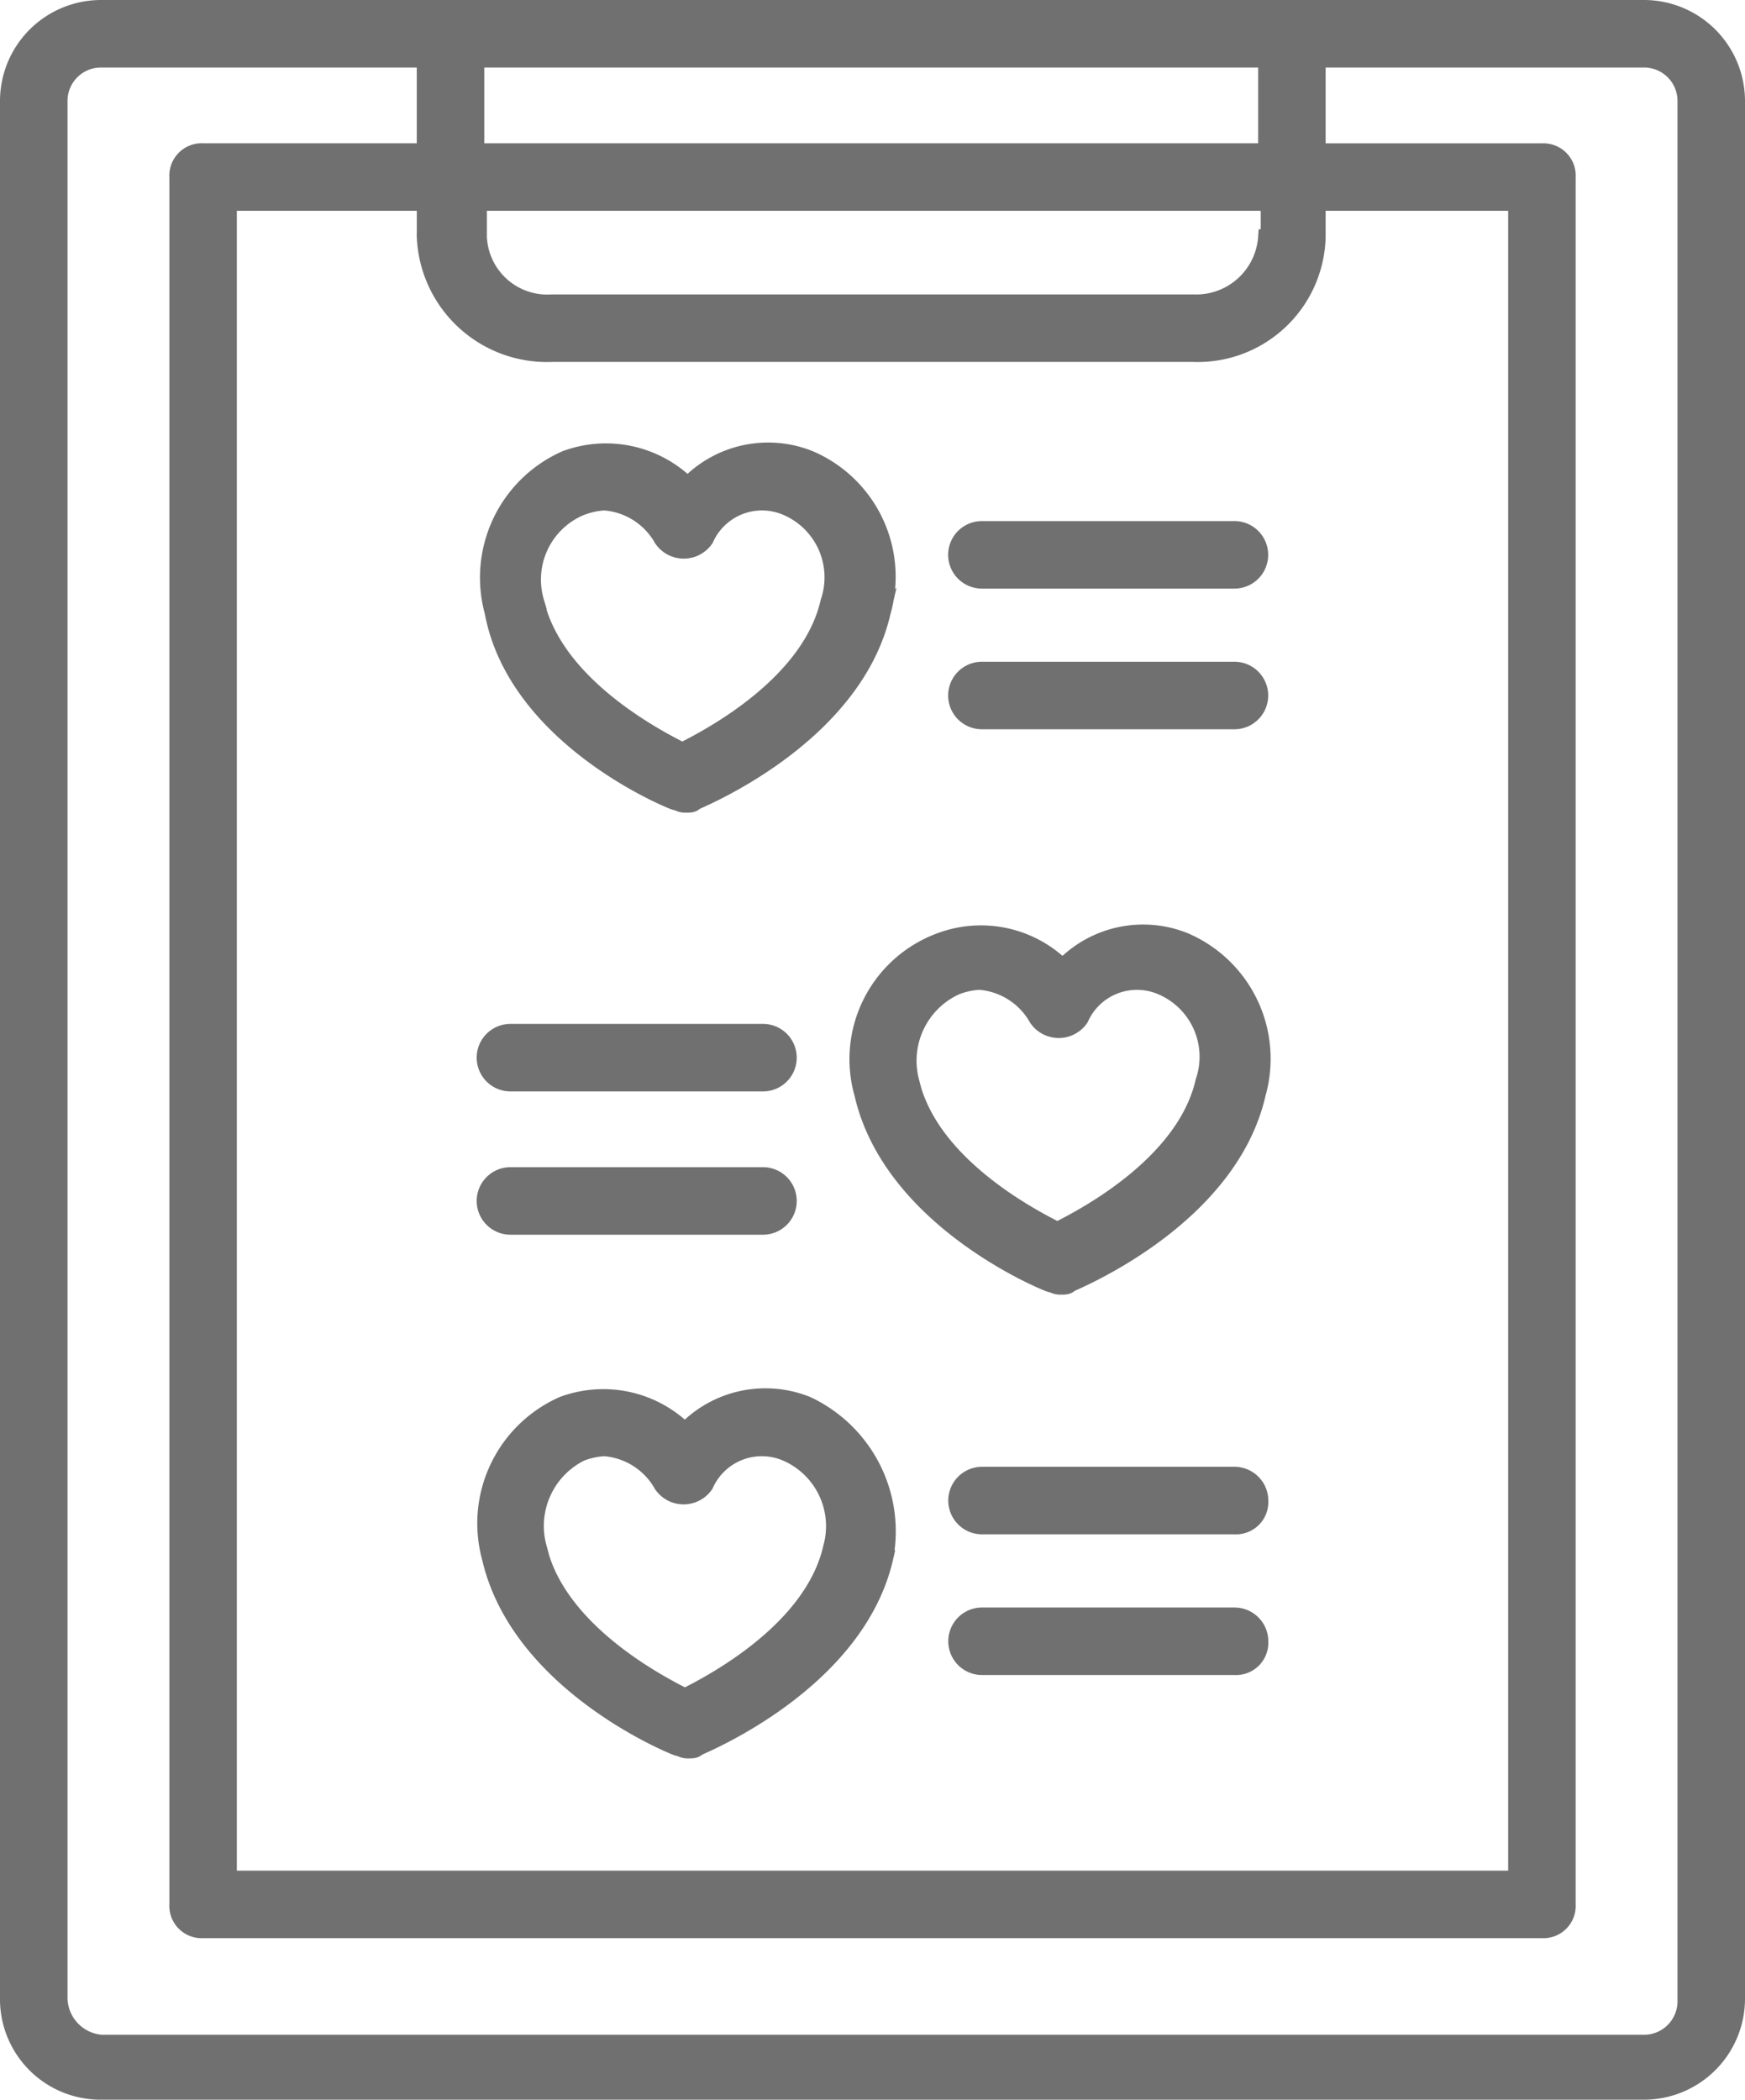
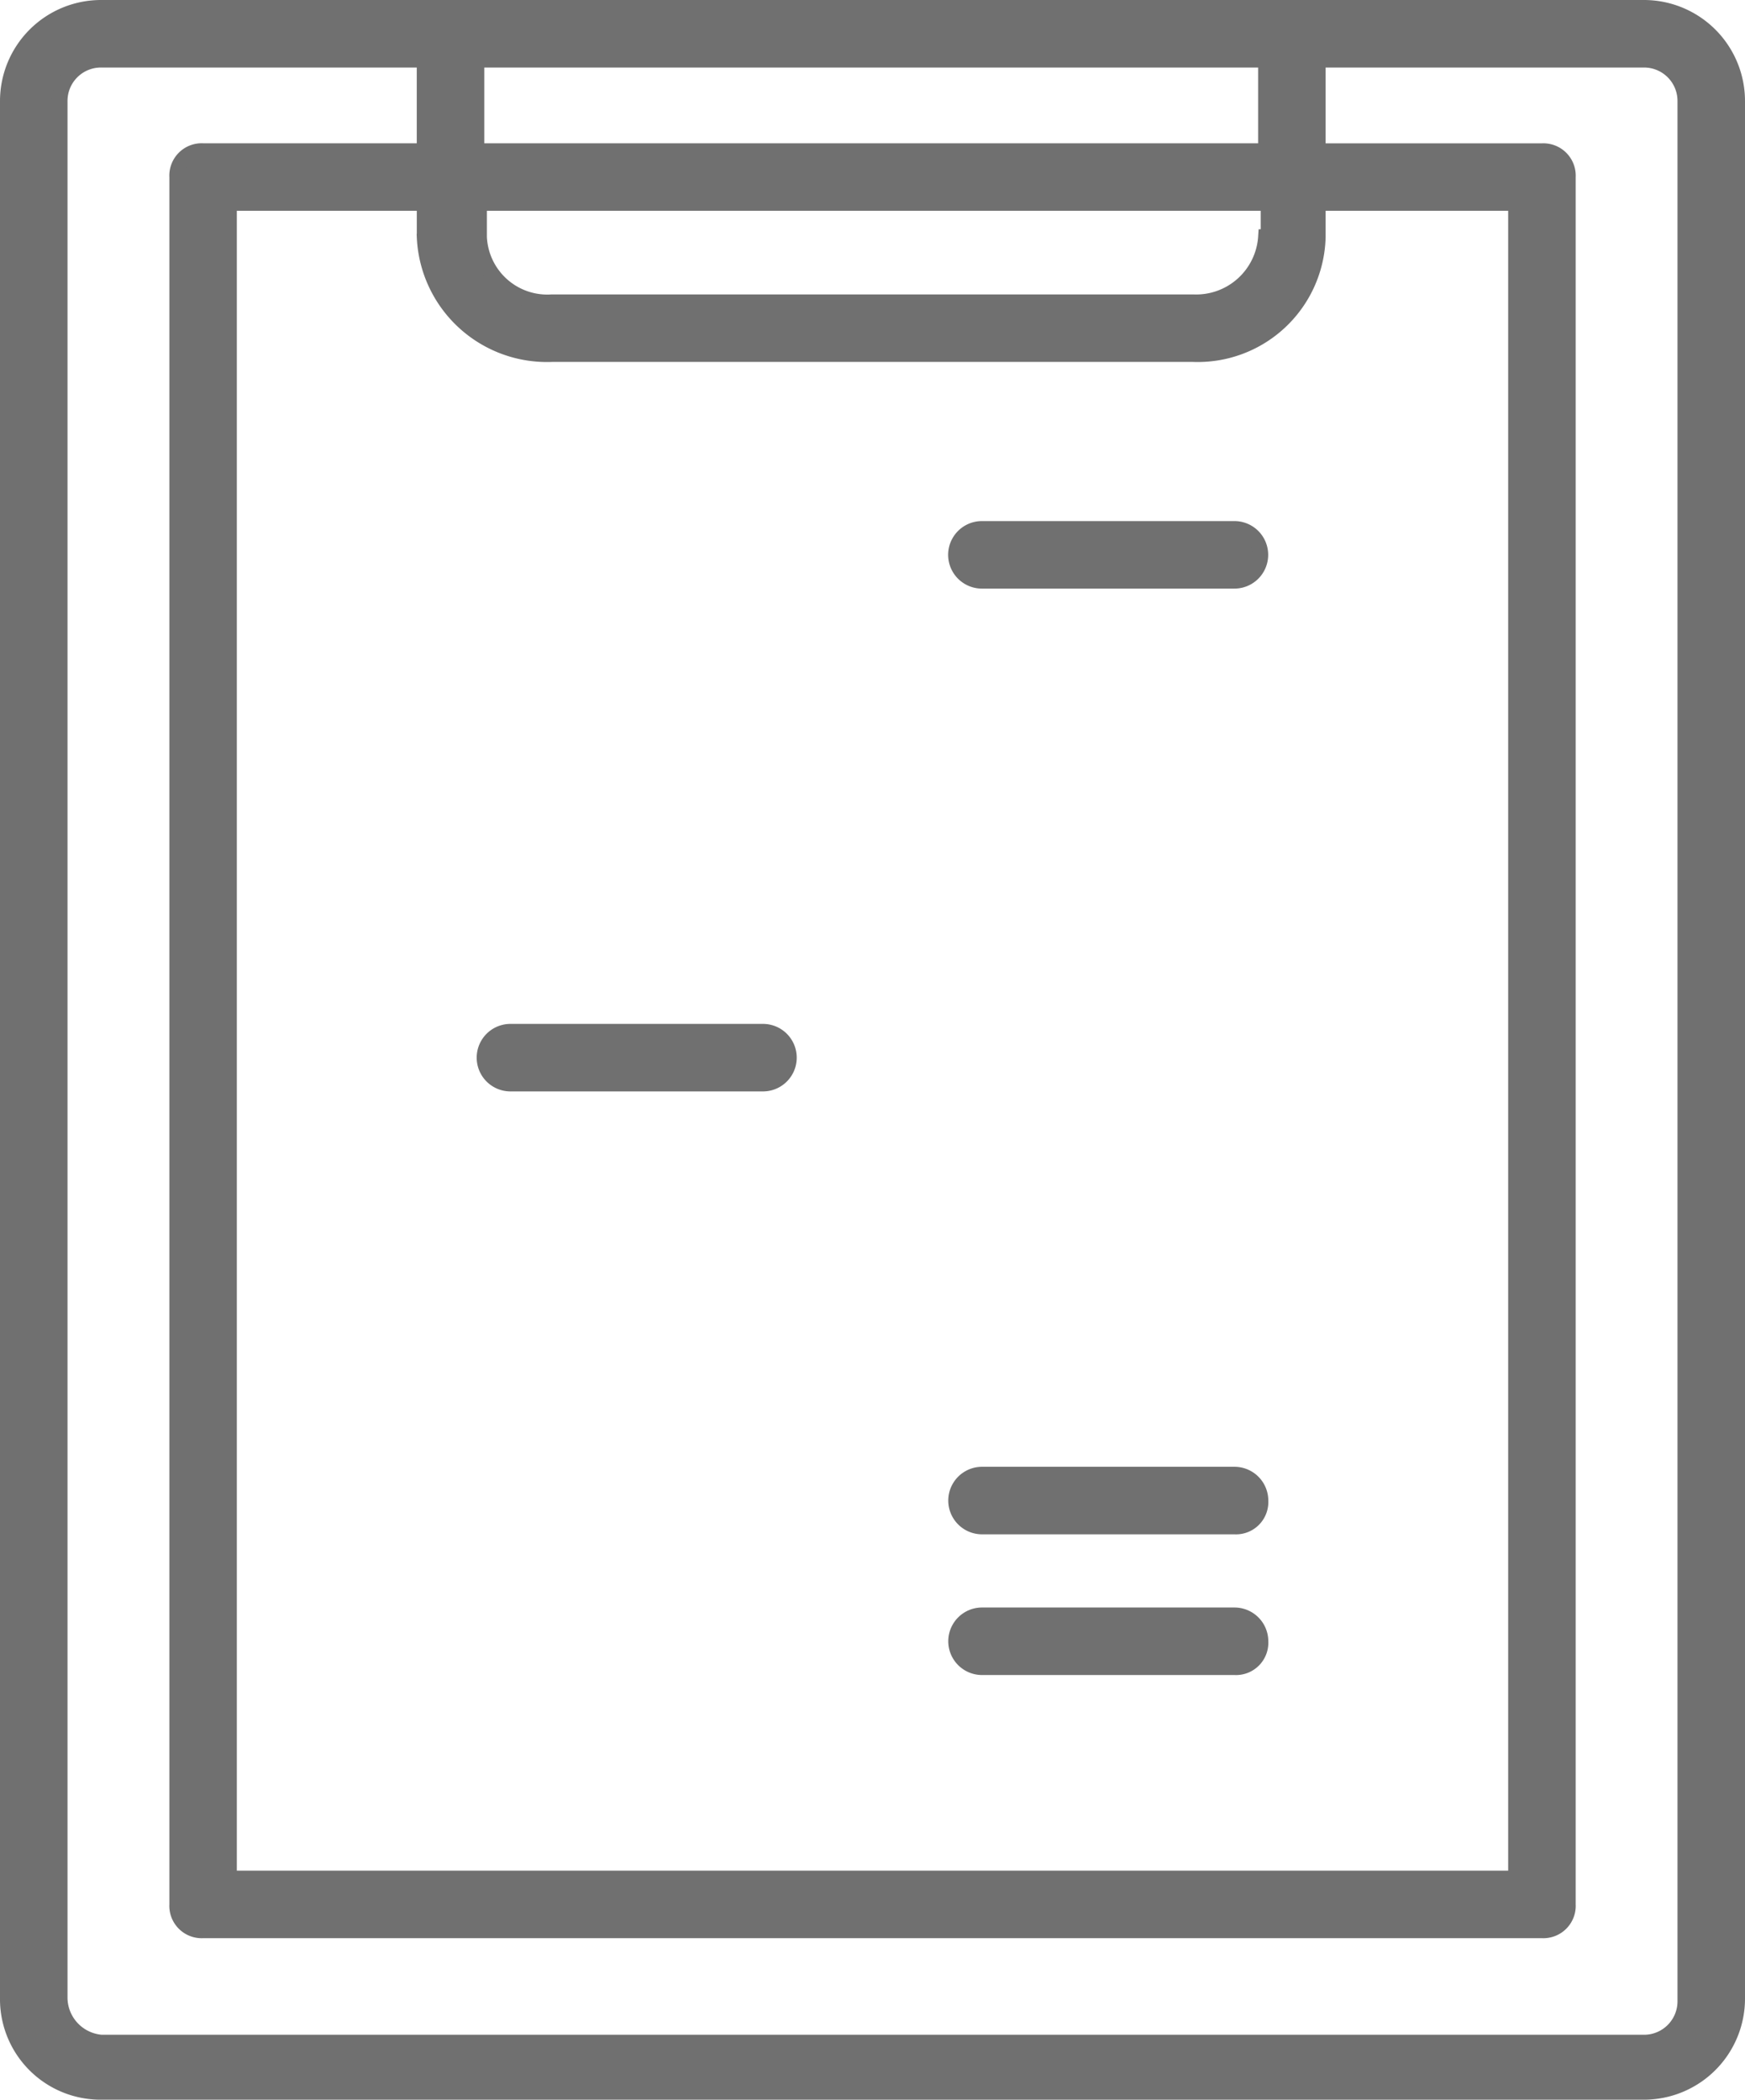
<svg xmlns="http://www.w3.org/2000/svg" width="56.663" height="68.167" viewBox="0 0 56.663 68.167">
  <g id="preparatif-picto-wedding-planner" transform="translate(0.25 0.25)">
    <path id="Tracé_124" data-name="Tracé 124" d="M3.045,67.667H53.118a3.032,3.032,0,0,0,3.045-3.045V3.045A3.032,3.032,0,0,0,53.118,0H3.045A3.032,3.032,0,0,0,0,3.045V64.706A3.015,3.015,0,0,0,3.045,67.667ZM17.678,11.25H38.485a3.905,3.905,0,0,0,4.06-3.806v-1.1h6.428V60.731H7.19V6.344h6.344v1.1A3.981,3.981,0,0,0,17.678,11.25ZM40.854,7.443a2.266,2.266,0,0,1-2.368,2.115H17.678A2.214,2.214,0,0,1,15.31,7.443v-1.1H40.938v1.1ZM15.225,4.652V1.692H40.854v2.96ZM1.692,3.045A1.336,1.336,0,0,1,3.045,1.692H13.533v2.96H6.344A.8.8,0,0,0,5.5,5.5V61.577a.8.8,0,0,0,.846.846H49.819a.8.8,0,0,0,.846-.846V5.5a.8.8,0,0,0-.846-.846H42.545V1.692H53.118a1.336,1.336,0,0,1,1.353,1.353V64.706a1.336,1.336,0,0,1-1.353,1.353H3.045a1.467,1.467,0,0,1-1.353-1.438Z" fill="#707070" stroke="#707070" stroke-width="0.5" />
-     <path id="Tracé_125" data-name="Tracé 125" d="M24.5,28.416c.085,0,.169.085.338.085s.254,0,.338-.085c.169-.085,5.16-2.115,6.09-6.175a4.183,4.183,0,0,0-2.368-4.99,3.626,3.626,0,0,0-3.975.846,3.787,3.787,0,0,0-3.975-.846,4.232,4.232,0,0,0-2.368,4.99C19.336,26.3,24.242,28.331,24.5,28.416Zm-3.045-9.558a2.47,2.47,0,0,1,.761-.169,2.334,2.334,0,0,1,1.861,1.184.869.869,0,0,0,1.438,0,1.993,1.993,0,0,1,2.622-1.015A2.454,2.454,0,0,1,29.486,21.9c-.592,2.622-3.722,4.314-4.737,4.821-1.015-.507-4.145-2.2-4.737-4.821A2.524,2.524,0,0,1,21.451,18.858Z" transform="translate(-2.843 -2.618)" fill="#707070" stroke="#707070" stroke-width="0.5" />
-     <path id="Tracé_126" data-name="Tracé 126" d="M32.775,40.741c.93,4.06,5.836,6.09,6.09,6.175.085,0,.169.085.338.085s.254,0,.338-.085c.169-.085,5.16-2.115,6.09-6.175a4.183,4.183,0,0,0-2.368-4.99,3.627,3.627,0,0,0-3.975.846,3.787,3.787,0,0,0-3.975-.846A4.105,4.105,0,0,0,32.775,40.741Zm3.045-3.468a2.47,2.47,0,0,1,.761-.169,2.334,2.334,0,0,1,1.861,1.184.869.869,0,0,0,1.438,0A1.993,1.993,0,0,1,42.5,37.273a2.454,2.454,0,0,1,1.353,3.045c-.592,2.622-3.722,4.314-4.737,4.821-1.015-.507-4.145-2.2-4.737-4.821A2.623,2.623,0,0,1,35.82,37.273Z" transform="translate(-5.032 -5.47)" fill="#707070" stroke="#707070" stroke-width="0.5" />
    <path id="Tracé_127" data-name="Tracé 127" d="M37.246,21.692h8.2a.846.846,0,0,0,0-1.692h-8.2a.846.846,0,0,0,0,1.692Z" transform="translate(-5.612 -3.083)" fill="#707070" stroke="#707070" stroke-width="0.5" />
-     <path id="Tracé_128" data-name="Tracé 128" d="M37.246,27.092h8.2a.846.846,0,0,0,0-1.692h-8.2a.846.846,0,0,0,0,1.692Z" transform="translate(-5.612 -3.916)" fill="#707070" stroke="#707070" stroke-width="0.5" />
-     <path id="Tracé_129" data-name="Tracé 129" d="M28.794,53.551a3.627,3.627,0,0,0-3.975.846,3.787,3.787,0,0,0-3.975-.846,4.232,4.232,0,0,0-2.368,4.99c.93,4.06,5.836,6.09,6.09,6.175.085,0,.169.085.338.085s.254,0,.338-.085c.169-.085,5.16-2.115,6.09-6.175A4.562,4.562,0,0,0,28.794,53.551Zm.761,4.652c-.592,2.622-3.722,4.314-4.737,4.821-1.015-.507-4.145-2.2-4.737-4.821a2.627,2.627,0,0,1,1.353-3.045,2.47,2.47,0,0,1,.761-.169,2.334,2.334,0,0,1,1.861,1.184.869.869,0,0,0,1.438,0,1.993,1.993,0,0,1,2.622-1.015A2.573,2.573,0,0,1,29.556,58.2Z" transform="translate(-2.827 -8.214)" fill="#707070" stroke="#707070" stroke-width="0.5" />
    <path id="Tracé_130" data-name="Tracé 130" d="M45.45,56.3h-8.2a.846.846,0,1,0,0,1.692h8.2a.8.8,0,0,0,.846-.846A.848.848,0,0,0,45.45,56.3Z" transform="translate(-5.612 -8.68)" fill="#707070" stroke="#707070" stroke-width="0.5" />
    <path id="Tracé_131" data-name="Tracé 131" d="M45.45,61.7h-8.2a.846.846,0,1,0,0,1.692h8.2a.8.8,0,0,0,.846-.846A.848.848,0,0,0,45.45,61.7Z" transform="translate(-5.612 -9.512)" fill="#707070" stroke="#707070" stroke-width="0.5" />
    <path id="Tracé_132" data-name="Tracé 132" d="M19.146,40.992h8.2a.846.846,0,0,0,0-1.692h-8.2a.846.846,0,0,0,0,1.692Z" transform="translate(-2.821 -6.059)" fill="#707070" stroke="#707070" stroke-width="0.5" />
-     <path id="Tracé_133" data-name="Tracé 133" d="M19.146,46.492h8.2a.846.846,0,0,0,0-1.692h-8.2a.846.846,0,0,0,0,1.692Z" transform="translate(-2.821 -6.907)" fill="#707070" stroke="#707070" stroke-width="0.5" />
  </g>
</svg>